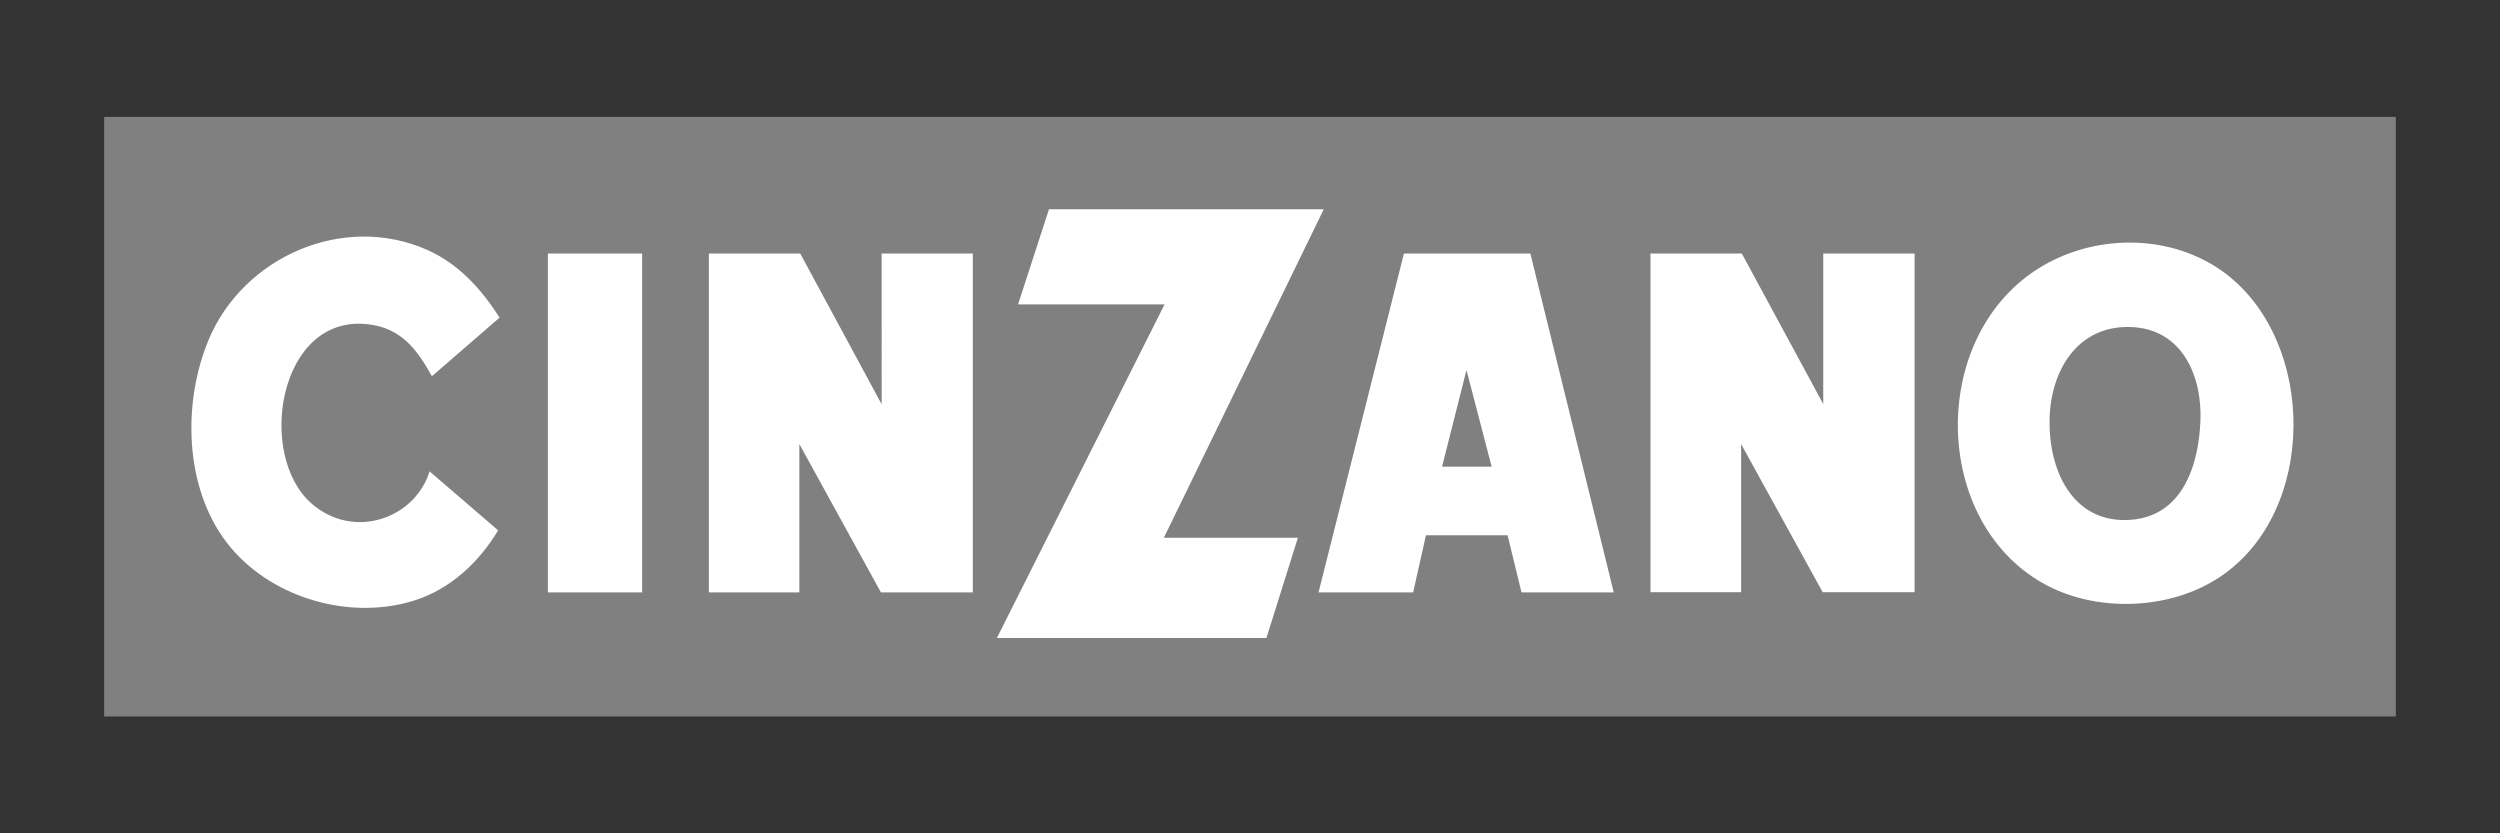
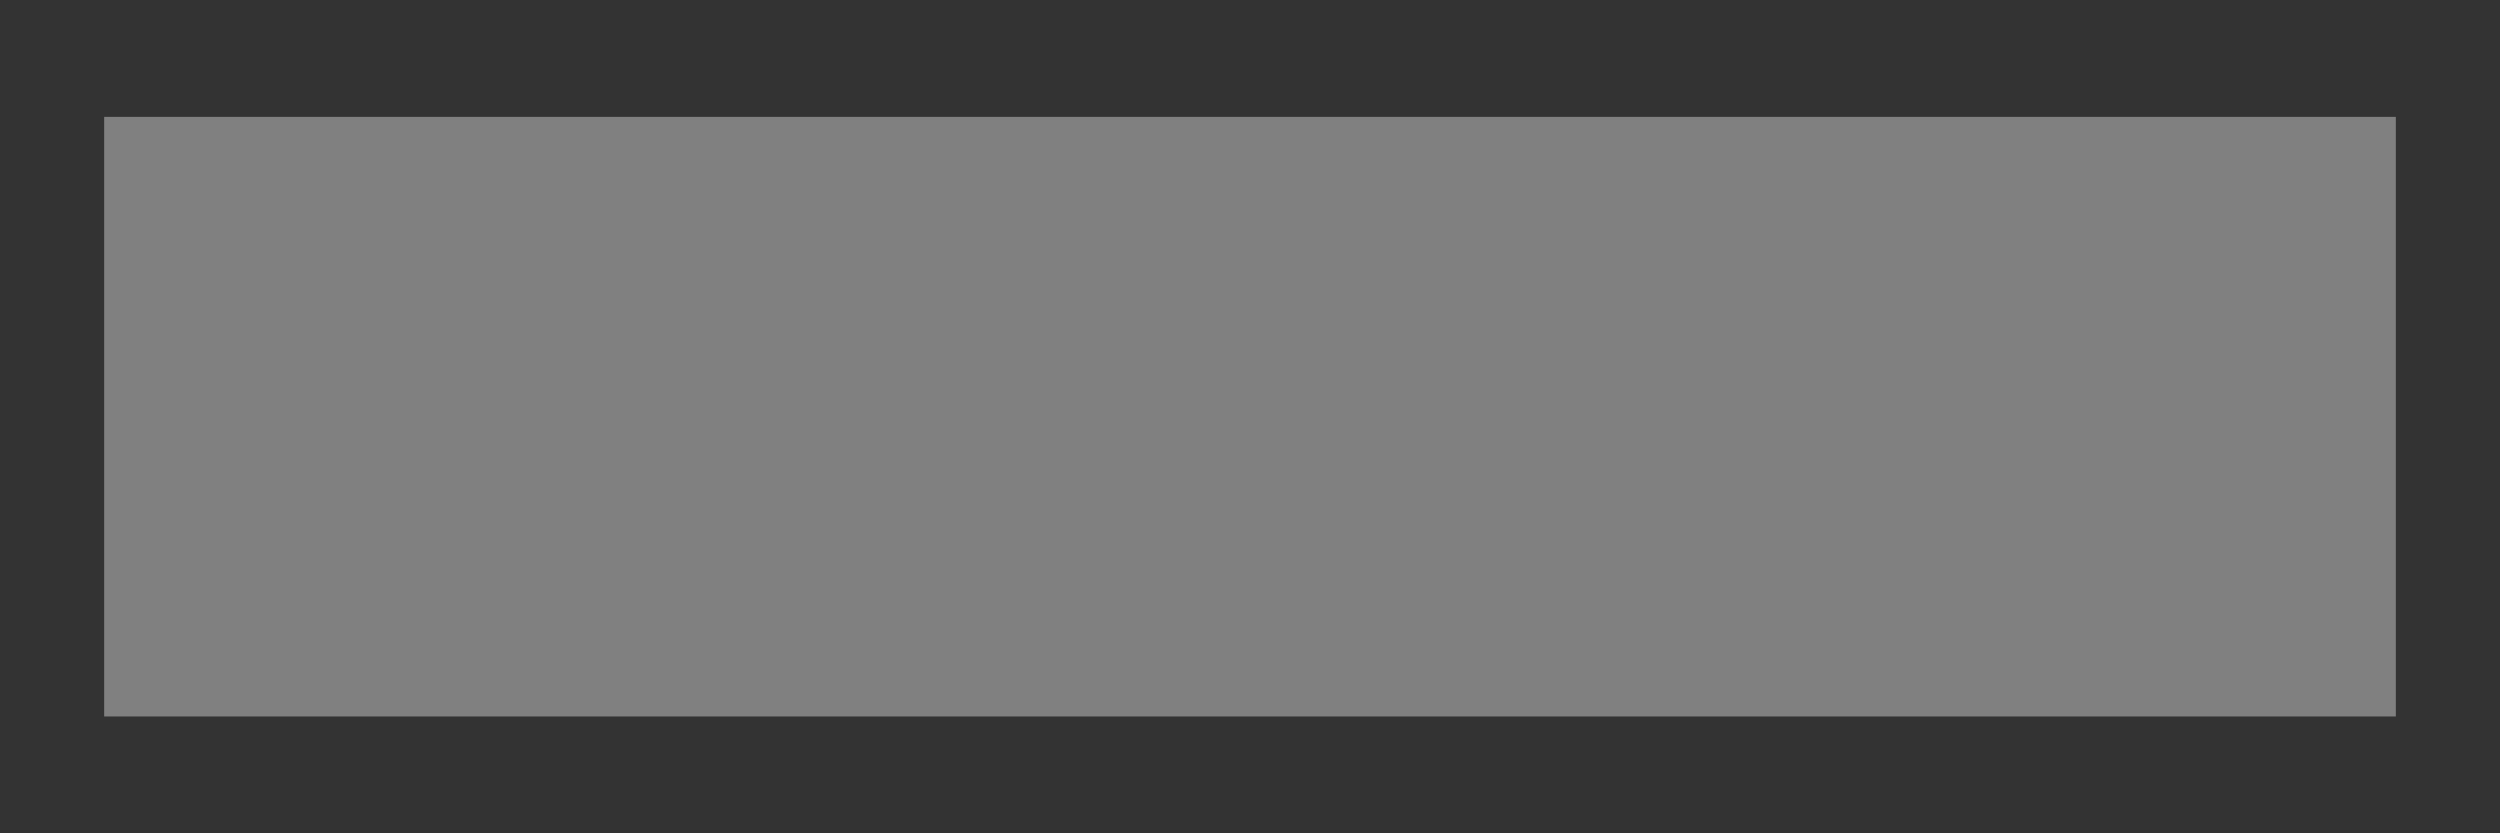
<svg xmlns="http://www.w3.org/2000/svg" version="1.1" id="Capa_1" x="0px" y="0px" width="300px" height="100px" viewBox="0 0 300 100" enable-background="new 0 0 300 100" xml:space="preserve">
  <rect x="0" y="0" width="300" height="100" fill="#333333" stroke="none" />
  <g>
    <polygon fill-rule="evenodd" clip-rule="evenodd" fill="#808080" points="12.5,14.025 287.5,14.025 287.5,85.976 12.5,85.976    12.5,14.025  " />
-     <path fill-rule="evenodd" clip-rule="evenodd" fill="#FFFFFF" d="M59.777,63.641c-2.301,3.842-5.731,7.054-10.072,8.423   c-7.859,2.476-17.454-0.391-22.49-6.946c-5.101-6.645-5.318-16.781-2.192-24.314C29.19,30.797,41.238,25.5,51.332,30.015   c3.712,1.671,6.426,4.667,8.618,8.097l-8.119,7.034c-1.801-3.233-3.669-5.752-7.62-6.23C33.423,37.612,30.71,54.653,37.417,60.45   c5.102,4.407,12.396,1.736,14.132-3.887L59.777,63.641L59.777,63.641z M65.746,71.086V30.427h11.31v40.659H65.746L65.746,71.086z    M85.067,71.086V30.427h10.962l9.769,18.083V30.427h10.941v40.659h-11.027l-9.791-17.799v17.799H85.067L85.067,71.086z    M119.626,76.557l20.123-40.03h-17.583l3.712-11.417h32.975l-19.19,39.421h16.085l-3.777,12.026H119.626L119.626,76.557z    M173.048,55.998h5.95l-3.02-11.591L173.048,55.998L173.048,55.998z M158.223,71.086l10.247-40.659h15.174l10.006,40.659H182.58   l-1.672-6.858h-9.792l-1.54,6.858H158.223L158.223,71.086z M198.057,71.064V30.427h10.962l9.771,18.062V30.427h10.962v40.638   h-11.029l-9.789-17.777v17.777H198.057L198.057,71.064z M255.172,62.403c6.599-0.153,8.637-6.359,8.879-11.809   c0.238-5.449-2.174-11.201-8.469-11.354c-6.293-0.153-9.529,5.232-9.637,11.137C245.836,56.282,248.571,62.556,255.172,62.403   L255.172,62.403z M244.253,32.447c6.815-4.494,16.344-4.539,22.856,0.411c10.855,8.271,10.984,28.481-0.629,36.317   c-6.036,4.083-15.021,4.407-21.381,0.782C231.899,62.446,231.509,40.849,244.253,32.447L244.253,32.447z" />
  </g>
</svg>